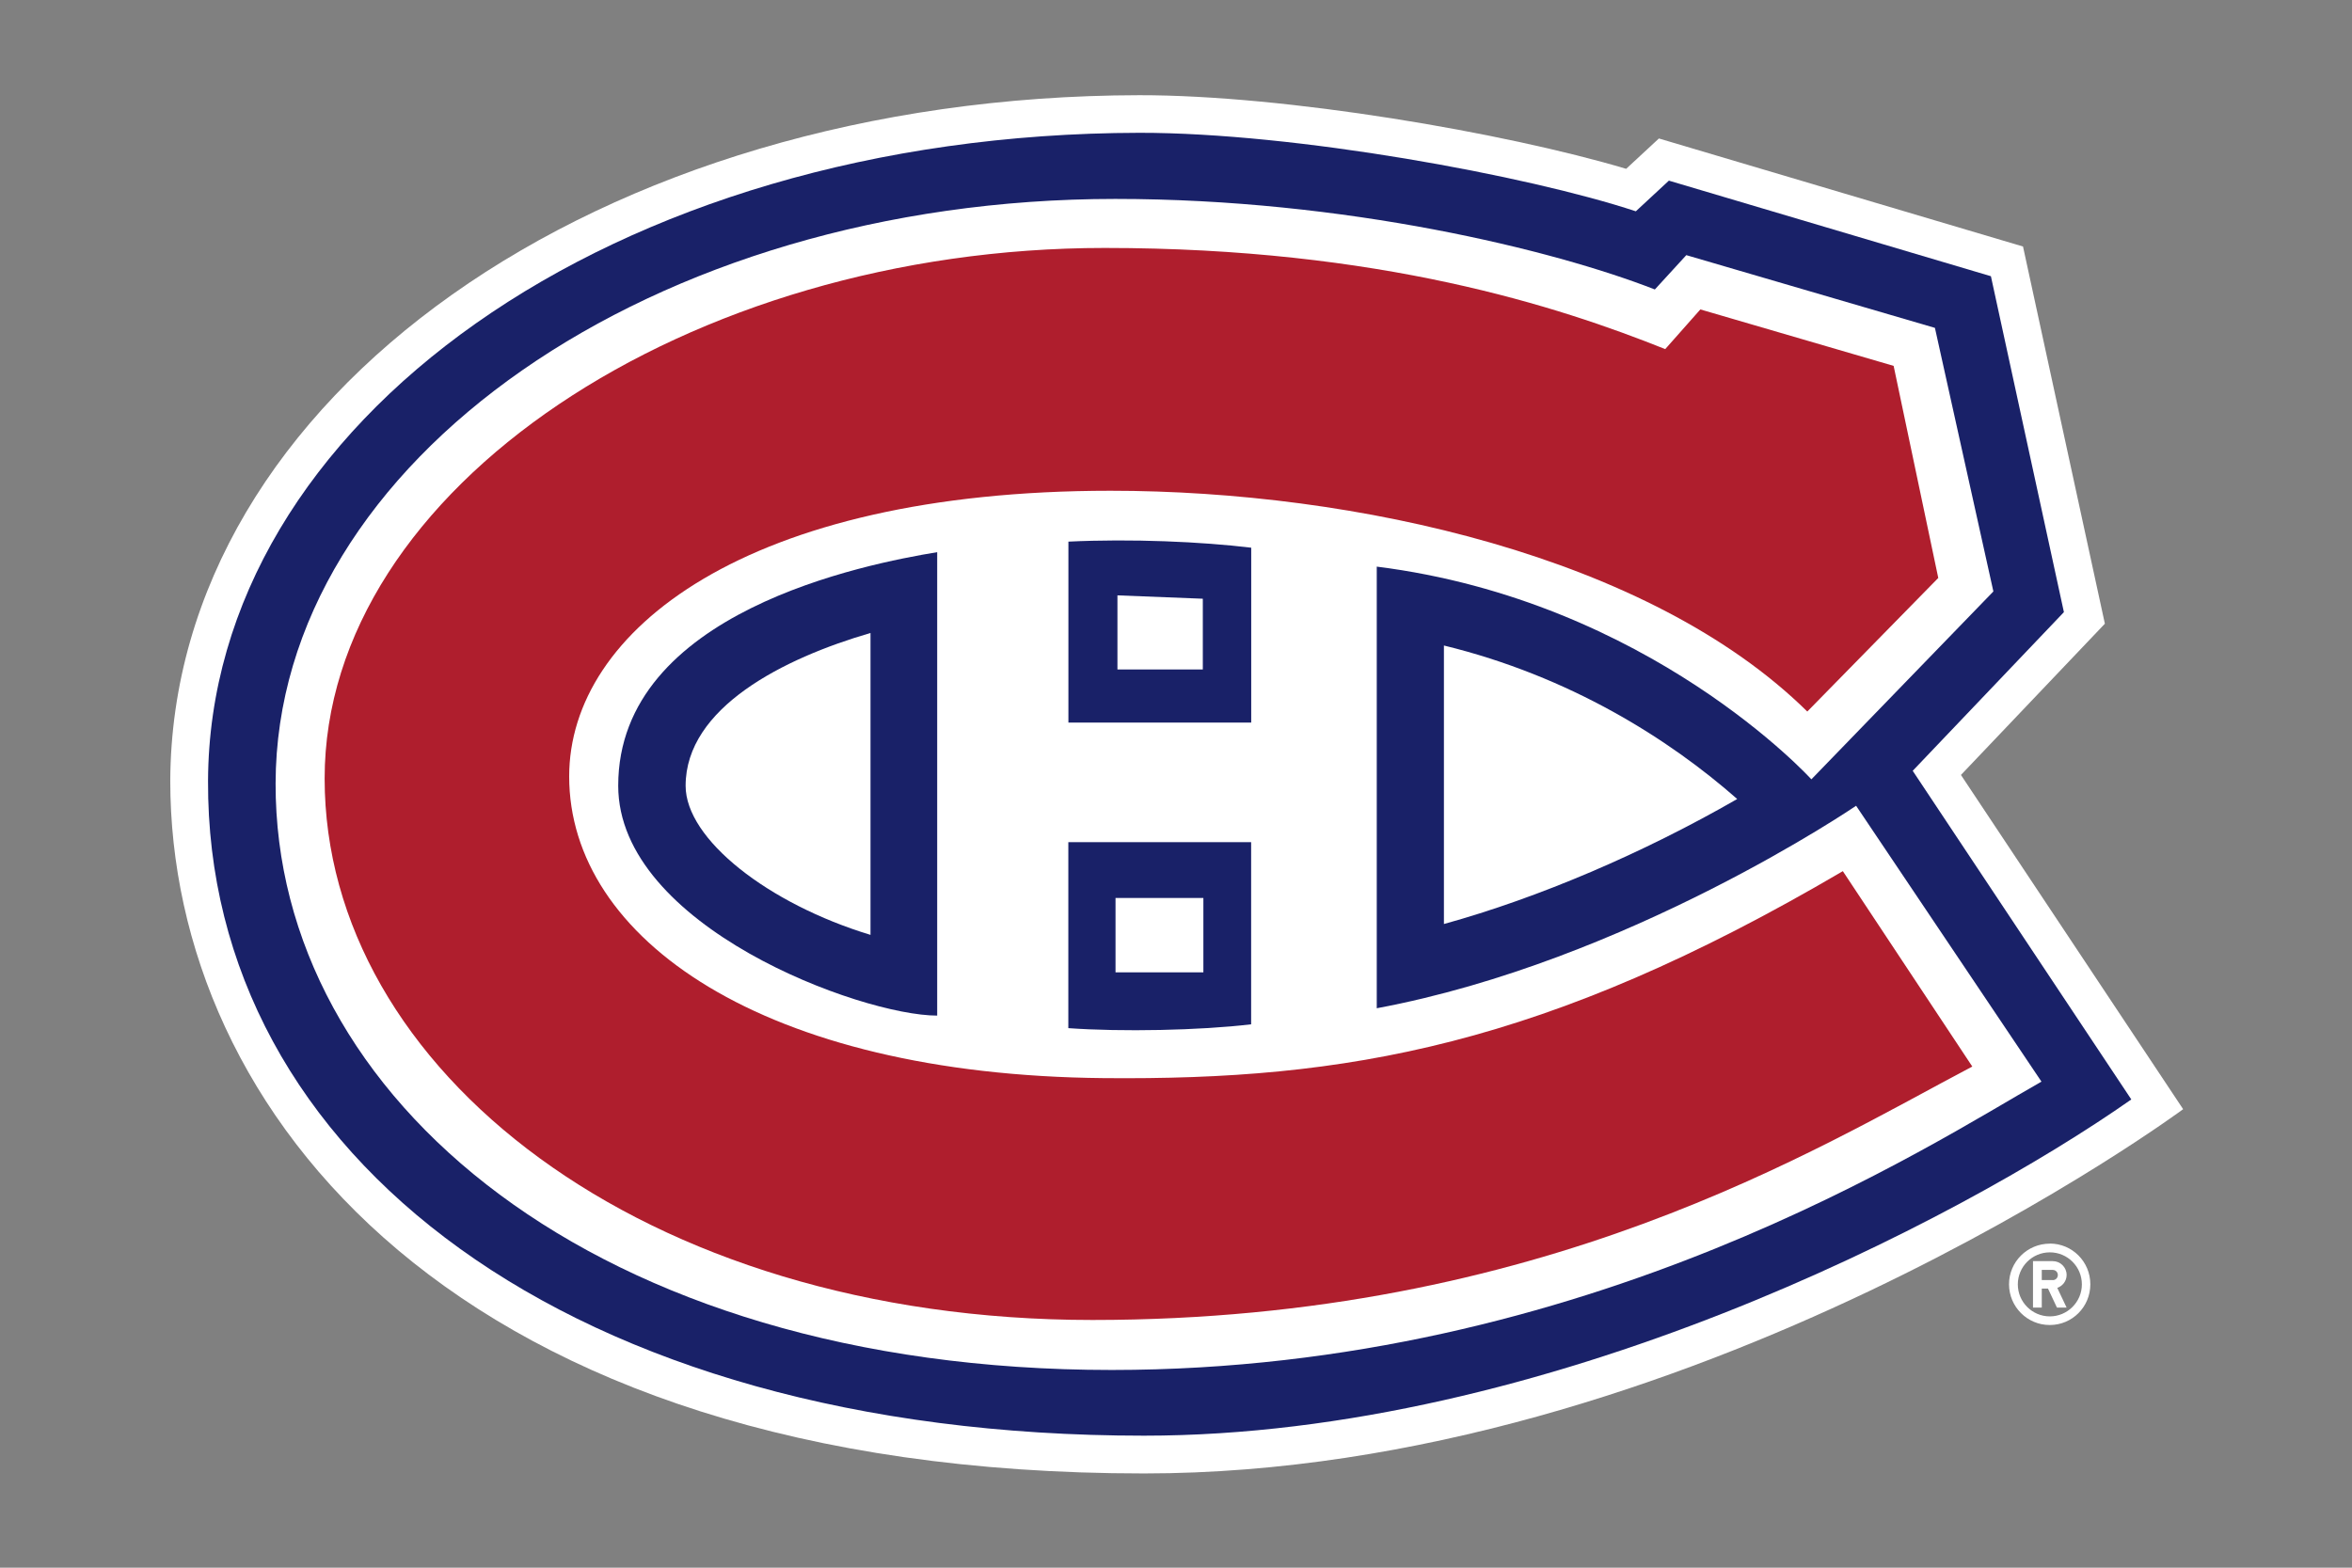
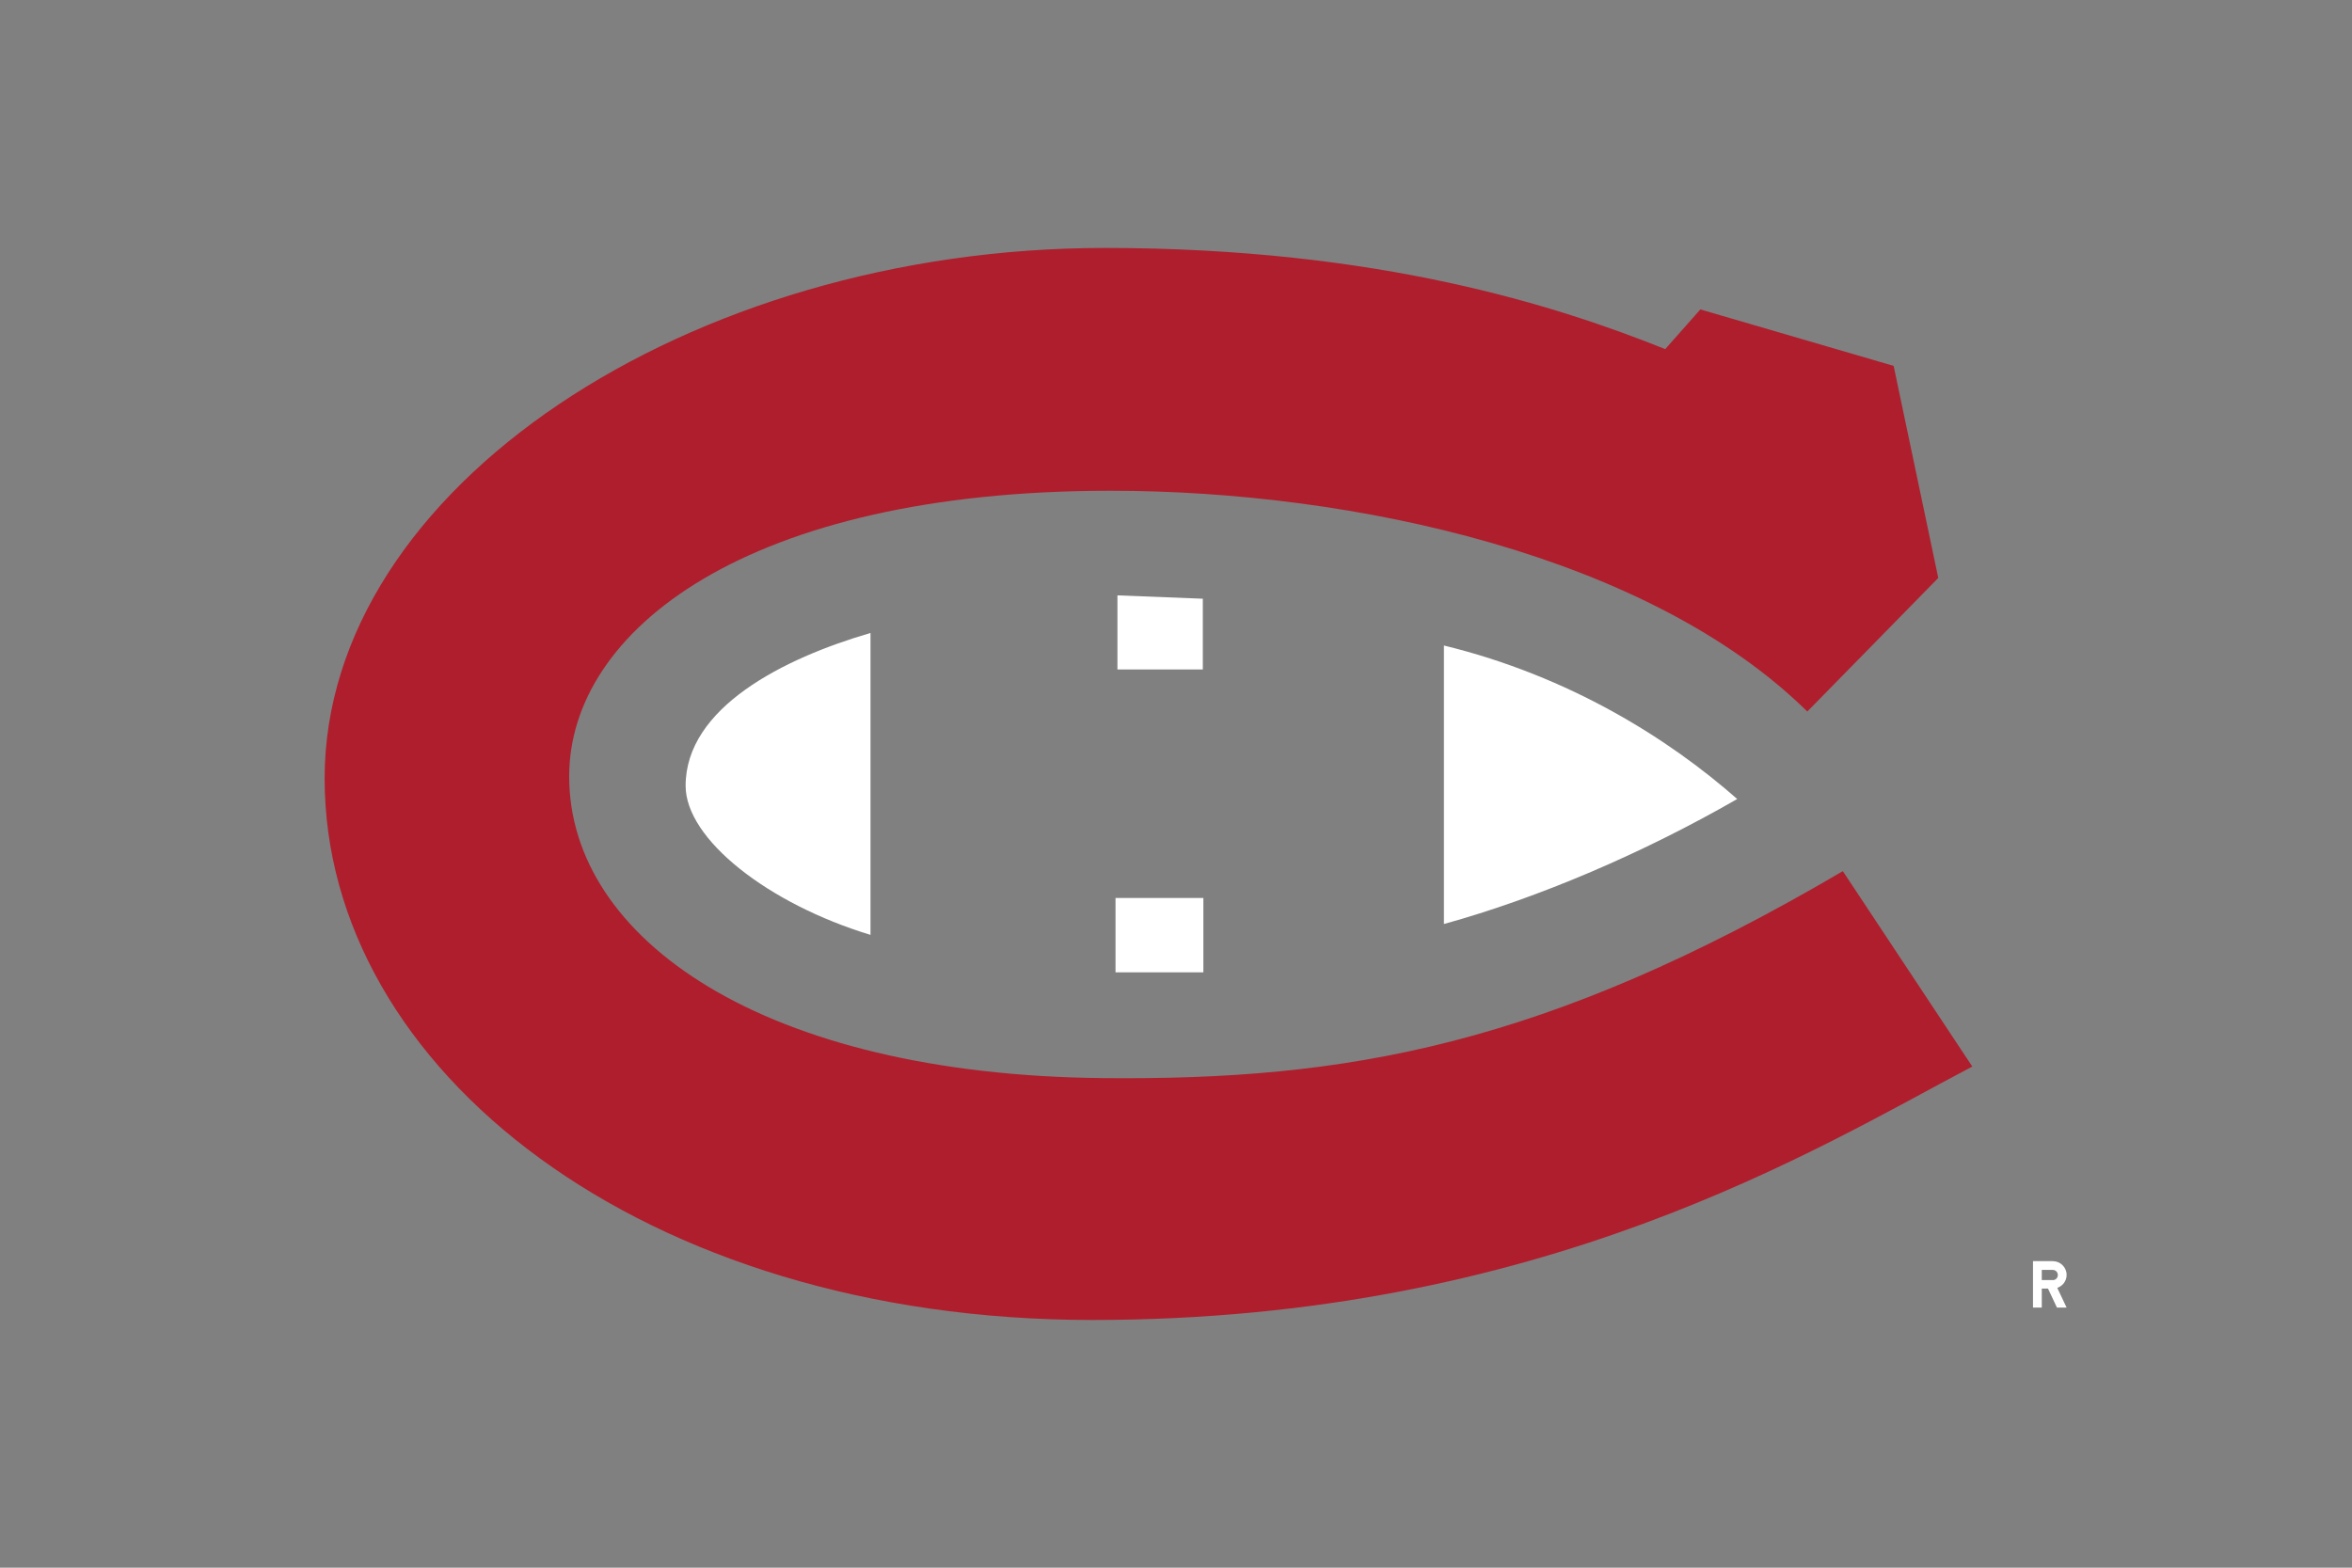
<svg xmlns="http://www.w3.org/2000/svg" xmlns:ns1="http://sodipodi.sourceforge.net/DTD/sodipodi-0.dtd" xmlns:ns2="http://www.inkscape.org/namespaces/inkscape" id="Layer_1" viewBox="-10 0 225 150" version="1.1" ns1:docname="11.svg" width="225" height="150" ns2:version="1.3.2 (091e20e, 2023-11-25)">
  <rect x="-10" y="0" width="225" height="150" fill="#808080" stroke="none" />
  <defs id="defs6" />
  <ns1:namedview id="namedview6" pagecolor="#ffffff" bordercolor="#000000" borderopacity="0.25" ns2:showpageshadow="2" ns2:pageopacity="0.0" ns2:pagecheckerboard="0" ns2:deskcolor="#d1d1d1" ns2:zoom="1.0625" ns2:cx="160" ns2:cy="102.58824" ns2:window-width="3440" ns2:window-height="1387" ns2:window-x="1728" ns2:window-y="25" ns2:window-maximized="1" ns2:current-layer="Layer_1" />
  <g id="g6" transform="matrix(0.764,0,0,0.764,-12.033,-3.436)">
-     <path d="m 248.19,101.56 18.03,-18.95 -10.25,-47.24 -45.59,-13.53 -4.1,3.8 C 191.05,21.1 163.61,16.4 145.31,16.42 77.49,16.53 24.19,54.25 23.98,102.28 c 0,41.1 35.44,86.75 121.92,86.75 68.52,0 130.12,-45.62 130.12,-45.62 l -27.83,-41.87 v 0 z m 11.14,58.69 c -2.82,0 -5.11,2.27 -5.11,5.09 0,0 0,0 0,0 0,2.81 2.28,5.1 5.09,5.1 0,0 0.02,0 0.02,0 2.8,0 5.07,-2.27 5.07,-5.1 0,-2.83 -2.27,-5.1 -5.07,-5.1 v 0 z m 0,9.11 c -2.21,0 -4.01,-1.8 -4.01,-4.01 0,-2.21 1.8,-4.01 4.01,-4.01 2.21,0 4.01,1.79 4.01,4.01 0,2.22 -1.82,4.01 -4.01,4.01 z" style="fill:#ffffff;stroke-width:0px" id="path1" />
    <path d="m 261.43,164.17 c 0,-0.96 -0.78,-1.73 -1.74,-1.73 h -2.47 v 5.82 h 1.1 v -2.38 h 0.78 l 1.12,2.38 h 1.21 l -1.17,-2.47 c 0.68,-0.24 1.17,-0.86 1.17,-1.62 z m -1.74,0.64 h -1.37 v -1.27 h 1.37 c 0.36,0 0.64,0.28 0.64,0.64 0,0.36 -0.28,0.64 -0.64,0.64 z" style="fill:#ffffff;stroke-width:0px" id="path2" />
-     <path d="m 242.15,101.04 18.94,-19.88 -9.14,-42.07 -40.32,-11.97 -4.14,3.84 C 193.9,26.47 164.8,21.11 145.33,21.13 79.18,21.25 28.89,57.54 28.71,102.29 28.5,149.23 74.03,184.3 145.9,184.3 c 50.32,0 101.85,-26.84 123.63,-42.11 l -27.38,-41.17 v 0 z" style="fill:#192168;stroke-width:0px" id="path3" />
-     <path d="m 235.07,105.41 c 0,0 -28.55,19.49 -60.02,25.36 V 75.46 c 34.17,4.3 54.42,26.64 54.42,26.64 l 22.79,-23.53 -7.32,-33.01 -31.13,-9.11 -3.94,4.3 c -12.63,-4.94 -38.7,-11.34 -67.57,-11.34 -57.82,0 -105.05,32.77 -105.13,73.2 -0.08,39.37 40,73.46 104.69,73.46 59.76,0 102.9,-28.48 116.42,-36.11 z M 136.44,94.98 V 72.33 c 7.9,-0.38 16.68,0.01 22.89,0.76 v 21.9 h -22.89 z m 22.88,14.99 v 22.81 c -6.44,0.77 -16.25,0.96 -22.89,0.48 V 109.97 Z M 120.01,73.65 v 58.04 c -9.53,0 -39.94,-11.18 -39.94,-28.79 0,-21.78 31.09,-27.79 39.94,-29.25 z" style="fill:#ffffff;stroke-width:0px" id="path4" />
    <path d="M 111.66,121.58 V 83.77 c -10.9,3.17 -23.15,9.35 -23.15,19.14 0,6.69 10.33,14.78 23.15,18.67 z M 220.19,104.57 C 211.65,97.05 199.21,89.18 183.46,85.34 v 34.88 c 11.88,-3.29 24.93,-8.87 36.73,-15.66 v 0 z M 142.58,88.34 h 10.69 v -8.86 l -10.69,-0.42 z m -0.24,28.62 h 11 v 9.31 h -11 z" style="fill:#ffffff;stroke-width:0px" id="path5" />
    <path d="m 233.41,113.6 c -37.35,21.94 -62.24,26.2 -92.56,25.92 -42.63,-0.4 -66.92,-17.46 -66.92,-37.78 0,-18.31 22.27,-35.78 67.78,-35.78 30.62,0 67.53,8.21 87.25,27.65 l 16.4,-16.73 -5.59,-26.56 -24.2,-7.07 -4.4,4.97 C 197.9,42.91 175.48,35.55 140.99,35.55 88.95,35.55 43.31,65.62 43.31,102 c 0,36.38 39.74,67.81 96.14,67.81 56.4,0 90.78,-21.55 110.17,-31.74 z" style="fill:#af1e2d;stroke-width:0px" id="path6" />
  </g>
</svg>